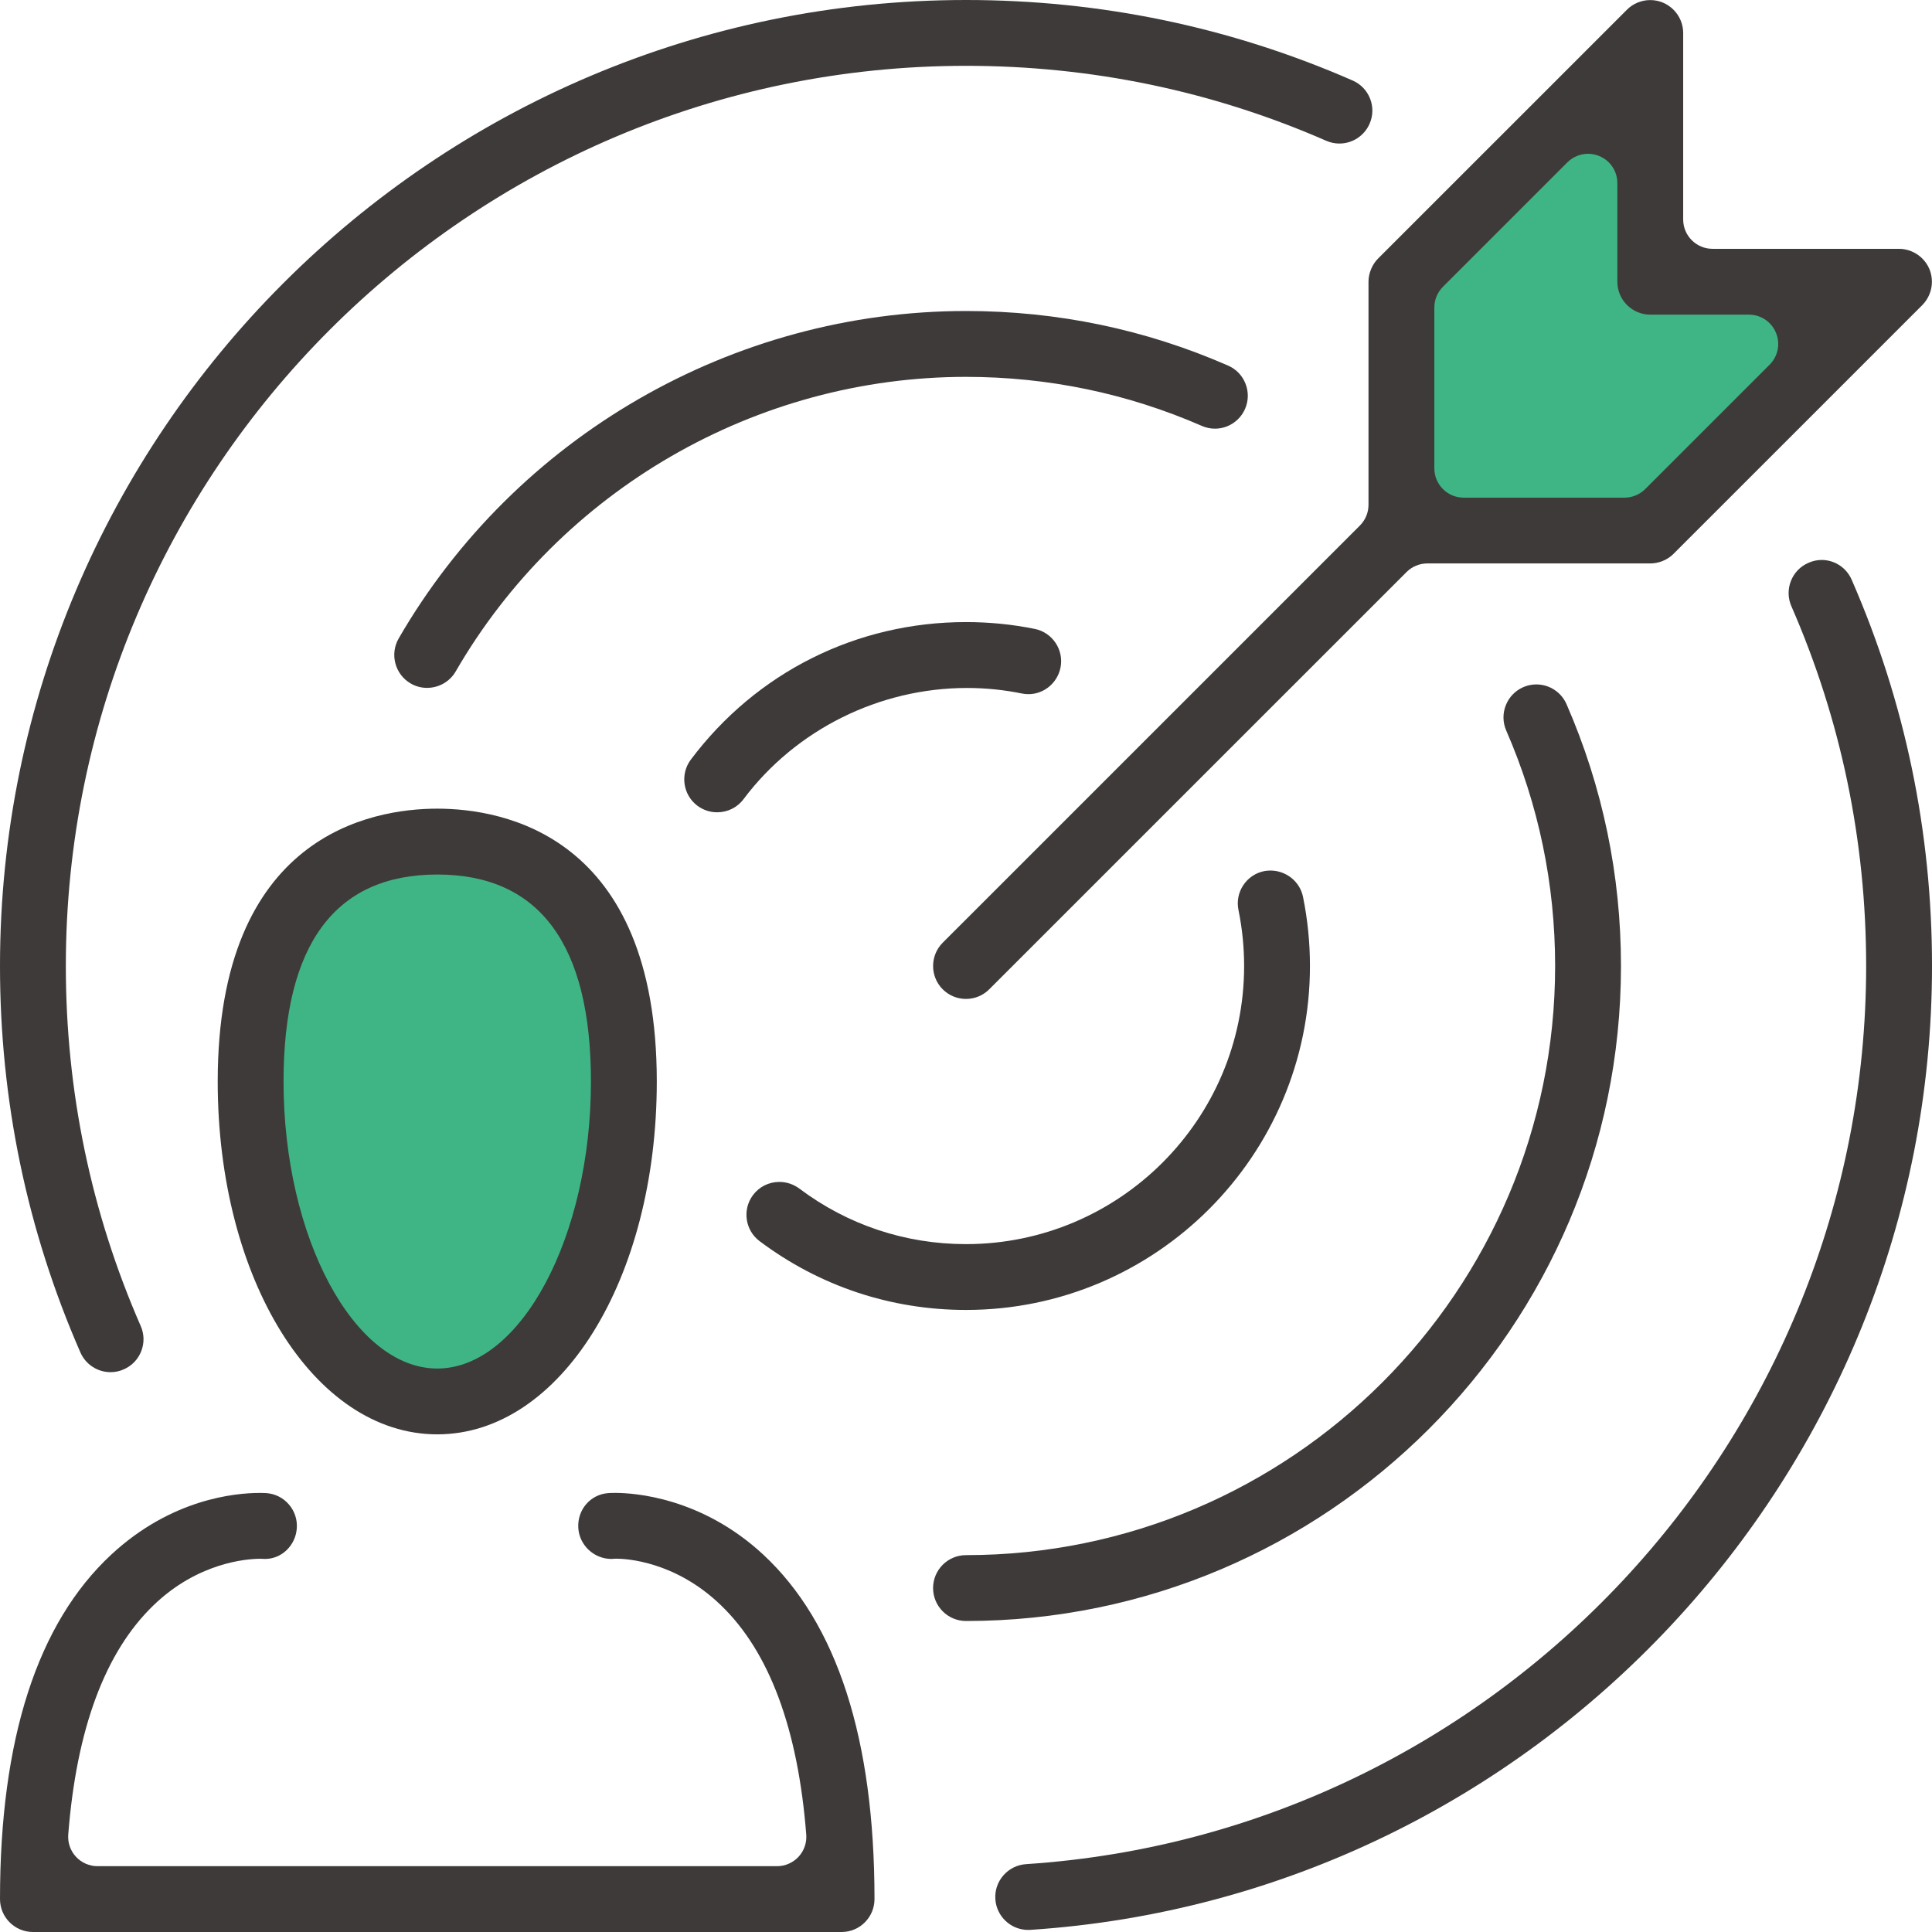
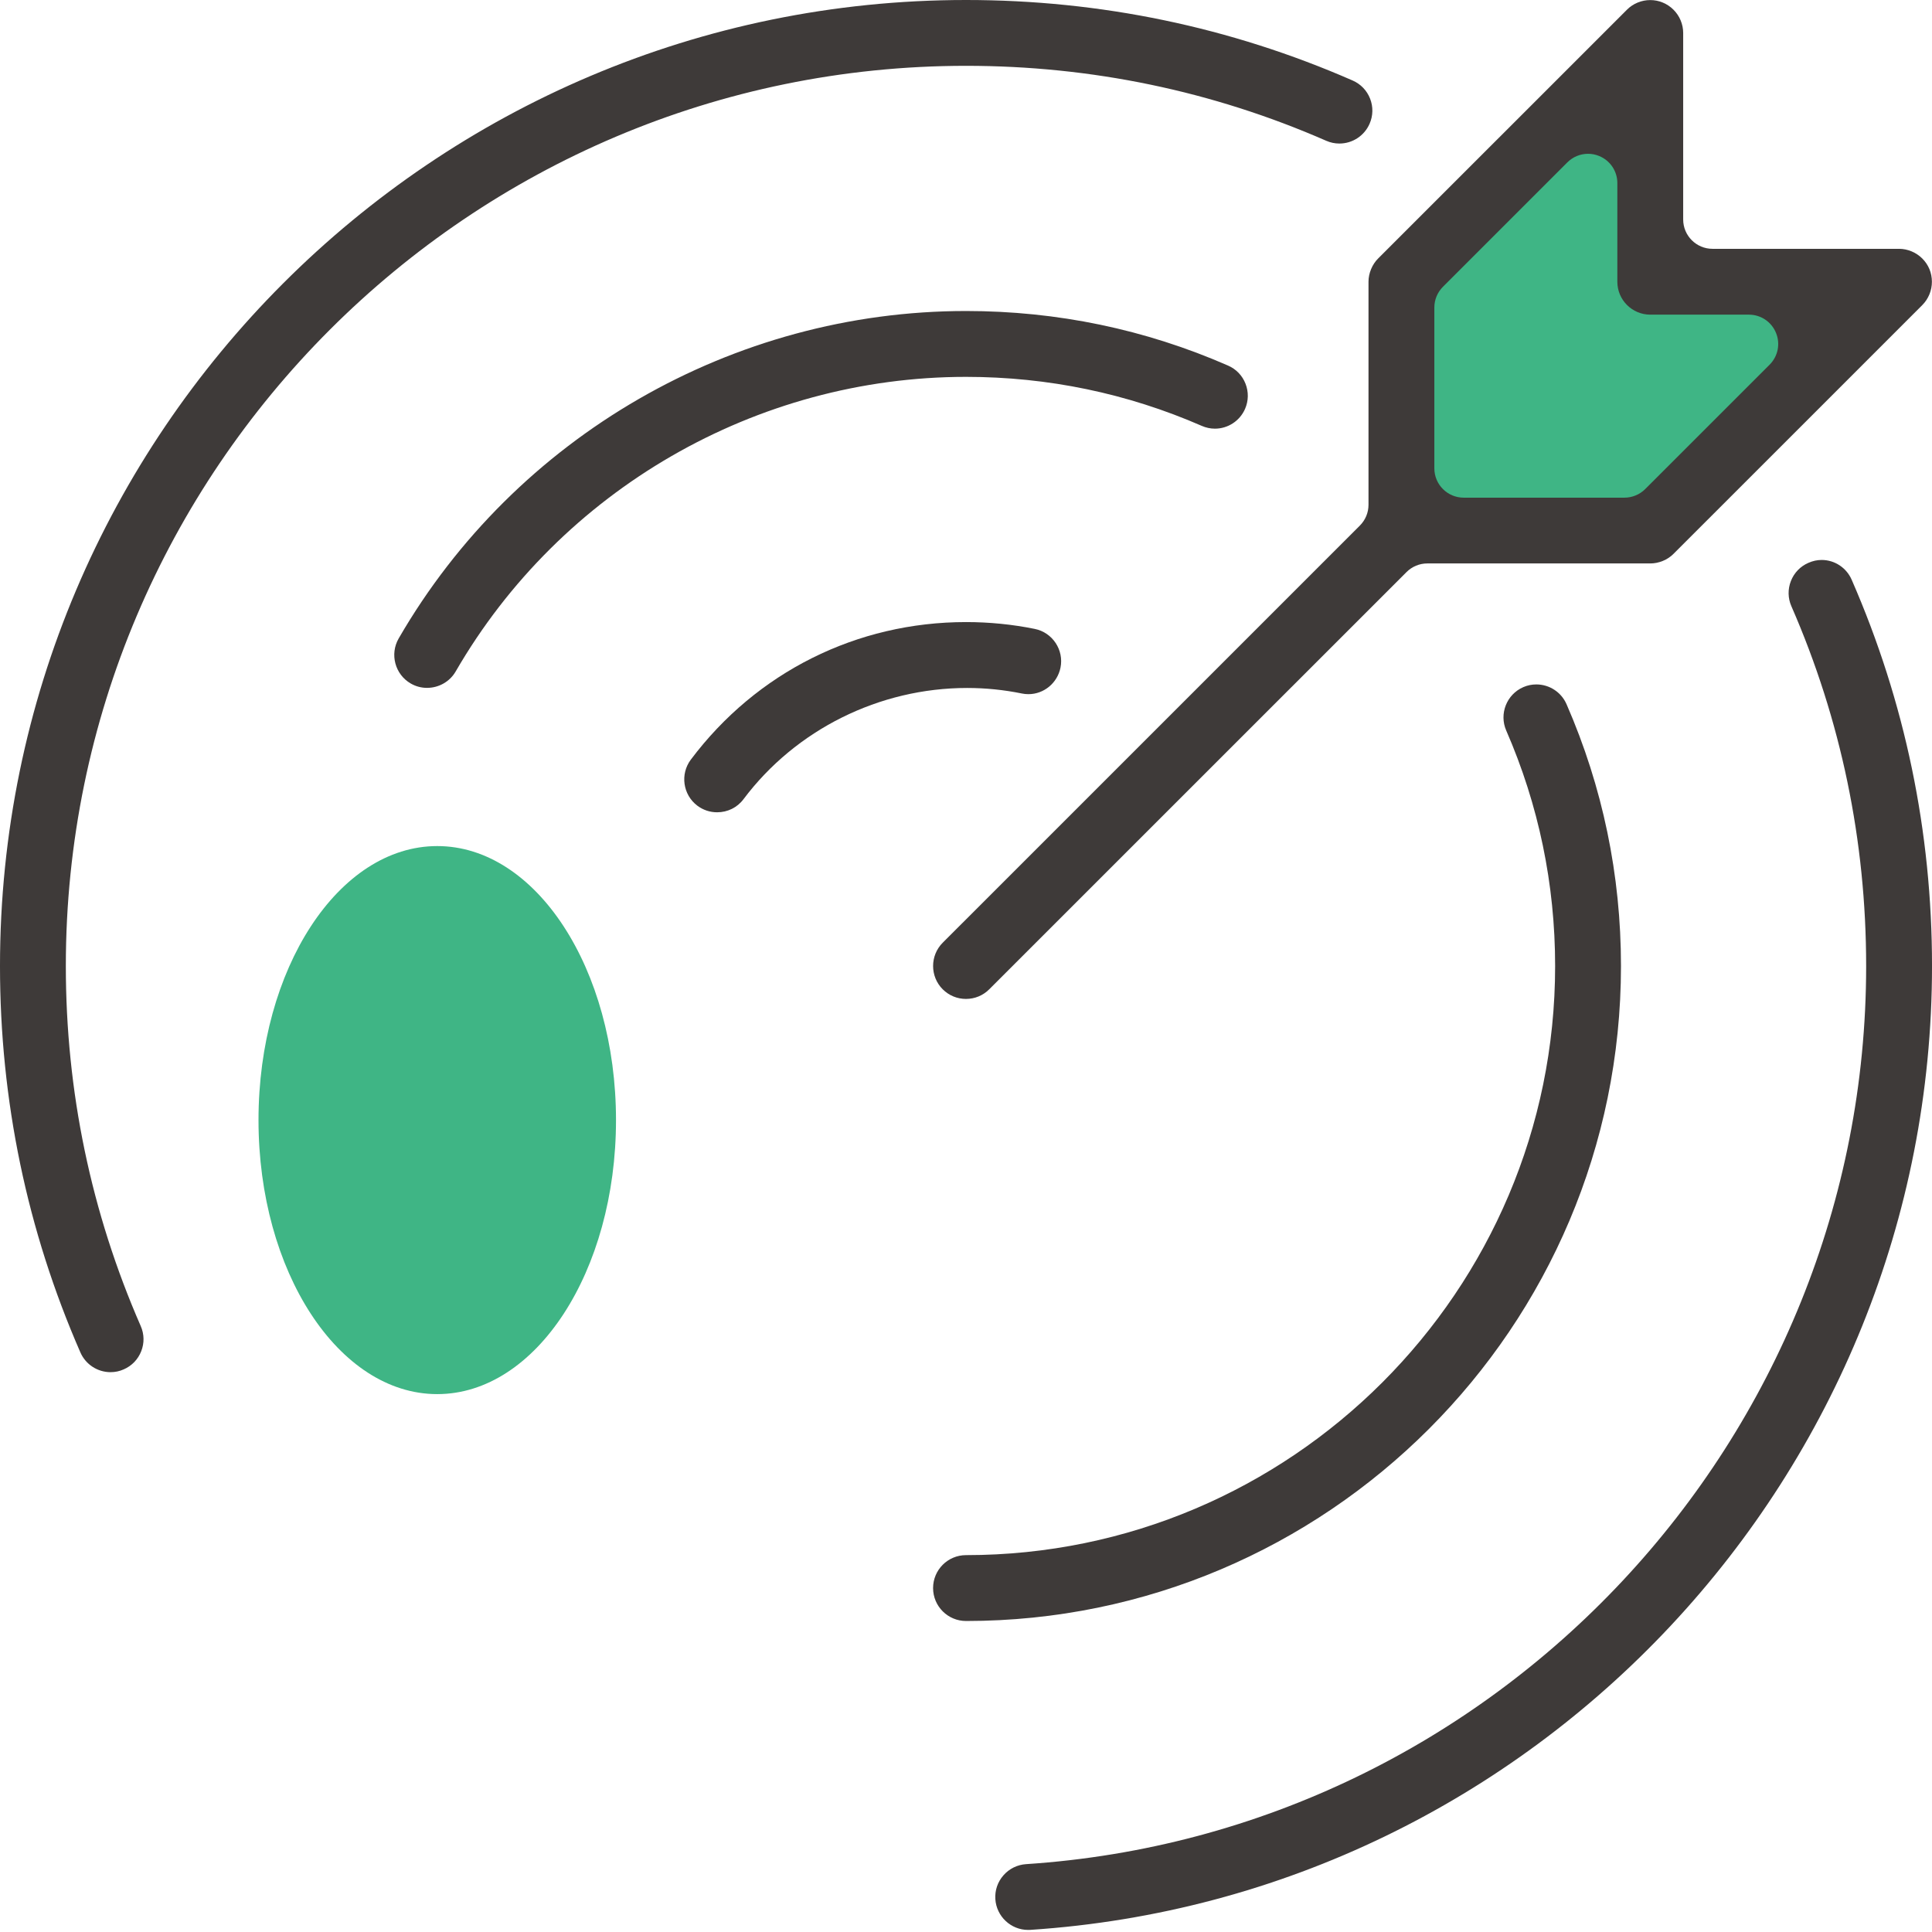
<svg xmlns="http://www.w3.org/2000/svg" id="a" width="132" height="132" viewBox="0 0 132 132">
  <defs>
    <style>.e{fill:#3e3a39;}.e,.f{stroke-width:0px;}.f{fill:#3fb585;}</style>
  </defs>
  <polygon class="f" points="95.886 36.201 95.886 20.482 112.542 3.826 112.542 19.097 129.687 19.097 112.684 36.099 95.886 36.201" />
  <path class="f" d="m42.087,76.528c0,10.34-5.468,18.722-12.213,18.722s-12.212-8.382-12.212-18.722,5.468-18.722,12.212-18.722,12.213,8.382,12.213,18.722Z" />
-   <path class="e" d="m29.875,97.999c-8.411,0-15-10.587-15-24.105,0-16.829,10.49-18.644,15-18.644s14.999,1.815,14.999,18.644c0,13.518-6.587,24.105-14.999,24.105Zm0-38.249c-6.969,0-10.502,4.76-10.502,14.144,0,10.629,4.809,19.608,10.502,19.608s10.5-8.979,10.5-19.608c0-9.384-3.533-14.144-10.5-14.144Z" />
-   <path class="e" d="m2.248,132c-1.24,0-2.248-1.008-2.248-2.25,0-10.93,2.556-18.848,7.6-23.532,4.095-3.805,8.454-4.216,10.138-4.216.231,0,.389.006.463.012.6.044,1.146.319,1.537.775.392.452.584,1.035.54,1.635-.086,1.171-1.036,2.087-2.163,2.087-.001,0-.358-.012-.359-.012-.942.009-4.252.266-7.269,3.181-3.304,3.181-5.263,8.453-5.824,15.664-.043.556.149,1.109.526,1.514.377.408.912.645,1.468.645h46.435c.556,0,1.091-.237,1.469-.645.377-.405.569-.958.525-1.514-.562-7.211-2.521-12.483-5.824-15.664-3.14-3.034-6.521-3.187-7.167-3.187-.024,0-.309.015-.333.018-1.197-.006-2.188-.958-2.251-2.129-.068-1.236.828-2.277,2.039-2.368.096-.009.253-.015.479-.015,1.308,0,5.906.305,10.122,4.219,5.042,4.683,7.598,12.598,7.598,23.532,0,1.242-1.008,2.25-2.248,2.25H2.248Z" />
  <path class="e" d="m7.555,93.751c-.894,0-1.703-.529-2.062-1.348-3.646-8.34-5.493-17.222-5.493-26.402C0,29.608,29.607,0,66,0c9.19,0,18.076,1.851,26.413,5.499.551.24.976.68,1.195,1.239.219.559.207,1.168-.034,1.718-.359.822-1.168,1.351-2.062,1.351-.31,0-.613-.062-.9-.189-7.765-3.397-16.045-5.121-24.61-5.121C32.088,4.497,4.498,32.088,4.498,66c0,8.557,1.722,16.835,5.118,24.602.241.55.253,1.159.033,1.717-.219.559-.643,1-1.193,1.239-.29.13-.582.192-.9.192Z" />
  <path class="e" d="m70.246,131.858c-1.18,0-2.164-.922-2.241-2.102-.04-.6.157-1.177.554-1.629.396-.452.943-.721,1.543-.763,32.185-2.12,57.399-29.075,57.399-61.364,0-8.553-1.719-16.823-5.11-24.584-.239-.547-.251-1.159-.032-1.718.219-.562.643-1.002,1.194-1.242.302-.133.6-.198.911-.198.887,0,1.693.532,2.049,1.354,3.643,8.338,5.488,17.213,5.488,26.387,0,34.654-27.059,63.582-61.604,65.855l-.151.003Z" />
  <path class="e" d="m29.182,46.998c-.398,0-.775-.1-1.122-.301-1.073-.621-1.441-2.002-.82-3.078,7.984-13.799,22.837-22.37,38.761-22.37,6.225,0,12.249,1.253,17.902,3.728.551.239.976.68,1.194,1.239.219.559.209,1.171-.031,1.721-.359.822-1.168,1.351-2.061,1.351-.306,0-.609-.065-.9-.192-5.091-2.221-10.509-3.347-16.105-3.347-14.326,0-27.686,7.714-34.867,20.128-.399.692-1.147,1.12-1.951,1.12Z" />
  <path class="e" d="m66,110.751c-1.24,0-2.249-1.008-2.249-2.25s1.008-2.25,2.249-2.25c22.194,0,40.251-18.056,40.251-40.251,0-5.591-1.125-11.004-3.342-16.09-.495-1.136.028-2.466,1.165-2.962.282-.124.582-.186.893-.186.897,0,1.707.532,2.065,1.354,2.467,5.653,3.718,11.673,3.718,17.884,0,24.676-20.074,44.751-44.749,44.751Z" />
  <path class="e" d="m48.995,55.498c-.488,0-.953-.154-1.348-.449-.99-.745-1.192-2.158-.446-3.151,4.485-5.972,11.337-9.396,18.8-9.396,1.591,0,3.169.157,4.696.467,1.215.245,2.005,1.437,1.759,2.649-.214,1.05-1.134,1.809-2.189,1.809-.158,0-.309-.015-.445-.044-1.227-.251-2.484-.379-3.743-.379-5.997,0-11.71,2.841-15.28,7.598-.427.571-1.085.896-1.804.896Z" />
-   <path class="e" d="m66,89.499c-5.133,0-10.008-1.626-14.103-4.701-.992-.745-1.192-2.158-.448-3.149.427-.571,1.084-.896,1.801-.896.491,0,.959.157,1.357.449,3.303,2.484,7.242,3.8,11.393,3.8,10.478,0,19.002-8.524,19.002-19.002,0-1.286-.13-2.575-.387-3.829-.12-.588-.003-1.189.327-1.688.333-.503.838-.845,1.425-.964.13-.027.28-.041.429-.041,1.079,0,2.017.754,2.229,1.795.315,1.543.475,3.134.475,4.727,0,12.959-10.542,23.499-23.499,23.499Z" />
  <path class="e" d="m66,68.25c-.6,0-1.165-.233-1.592-.659-.874-.875-.874-2.306.001-3.182l28.506-28.505c.377-.381.585-.884.585-1.416v-15.238c0-.287.059-.576.176-.86.117-.281.281-.53.487-.734L111.159.662c.204-.207.449-.37.733-.488.275-.112.565-.169.859-.169s.582.056.86.172c.542.225.986.665,1.214,1.212.117.281.175.571.175.86v12.749c0,1.103.899,2.002,2.002,2.002h12.75c.288,0,.577.059.854.174.548.228.992.668,1.219,1.215.225.547.225,1.174-.001,1.72-.115.278-.278.524-.485.733l-16.996,16.995c-.205.207-.451.37-.73.485-.282.115-.572.174-.862.174h-15.241c-.526,0-1.042.216-1.415.592l-28.506,28.502c-.424.426-.989.659-1.589.659ZM108.501,10.508c-.535,0-1.036.21-1.415.586l-8.5,8.5c-.378.381-.587.884-.587,1.416v10.99c0,1.103.899,2.002,2.002,2.002h10.99c.525,0,1.039-.213,1.413-.586l8.502-8.5c.574-.577.745-1.431.433-2.179-.309-.751-1.035-1.239-1.848-1.239h-6.739c-1.24,0-2.25-1.008-2.25-2.247v-6.741c0-.813-.485-1.537-1.234-1.848-.248-.104-.504-.154-.766-.154Z" />
</svg>